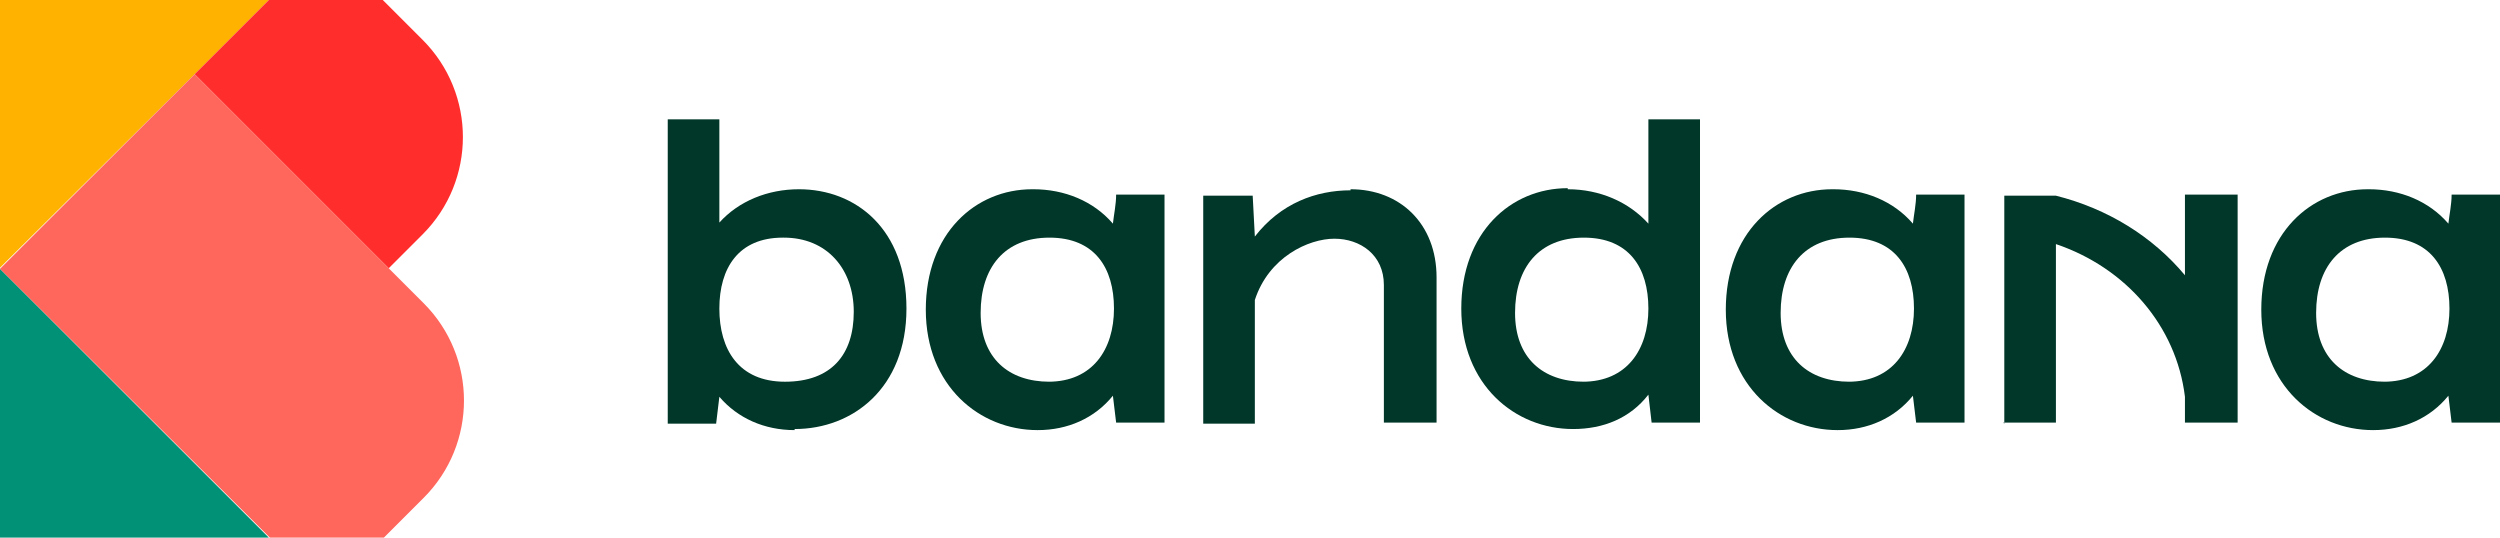
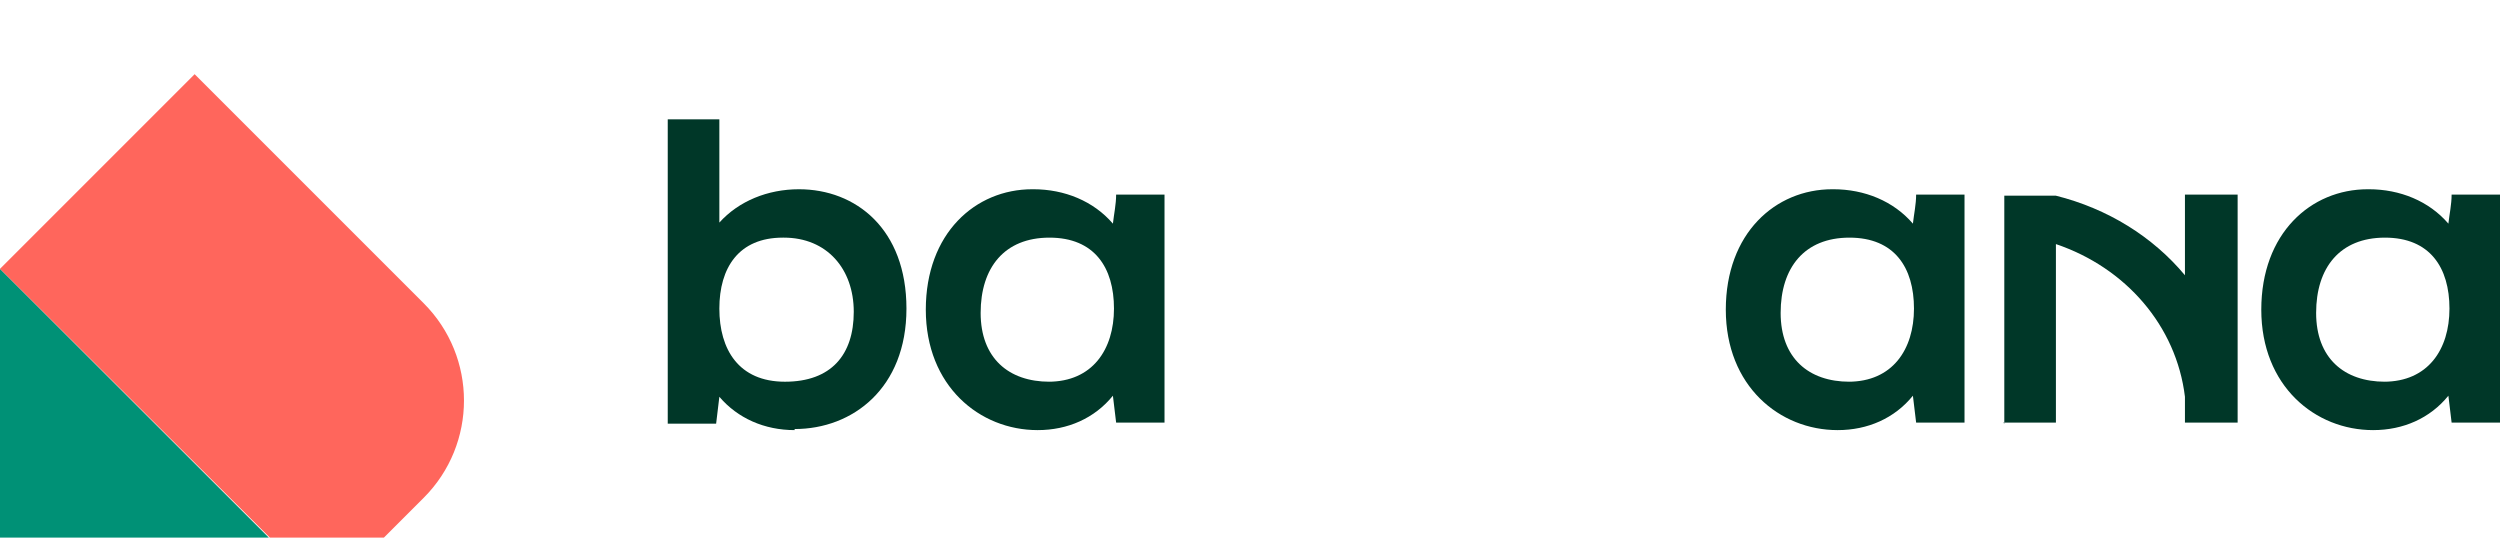
<svg xmlns="http://www.w3.org/2000/svg" id="_Слой_1" data-name="Слой 1" version="1.1" viewBox="0 0 232.5 50">
  <defs>
    <style>
      .cls-1 {
        fill: #009176;
      }

      .cls-1, .cls-2, .cls-3, .cls-4, .cls-5 {
        stroke-width: 0px;
      }

      .cls-2 {
        fill: #ff2e2d;
      }

      .cls-3 {
        fill: #ffb200;
      }

      .cls-4 {
        fill: #ff665c;
      }

      .cls-5 {
        fill: #003728;
      }
    </style>
  </defs>
  <g>
    <g>
      <polygon class="cls-1" points="25 50 0 50 0 25 25 50" />
-       <polygon class="cls-3" points="18.1 6.9 0 24.9 0 0 25 0 18.1 6.9 18.1 6.9" />
    </g>
-     <path class="cls-2" d="M36.2,25L18.1,6.9,25,0h10.6l3.7,3.7c5,5,5,13.1,0,18.1l-3.2,3.2Z" />
    <path class="cls-4" d="M39.4,46.3l-3.7,3.7h-10.6L0,25,18.1,6.9l21.3,21.3c5,5,5,13.1,0,18.1Z" />
  </g>
  <g>
    <path class="cls-5" d="M73.9,40c-2.8,0-5.3-1.1-7-3.1-.1.8-.2,1.7-.3,2.5h-4.5V11.1h4.8v9.6c1.8-2,4.5-3.1,7.4-3.1,5.3,0,10,3.7,10,11.1s-5,11.2-10.4,11.2ZM72.8,22.1c-4.1,0-5.9,2.8-5.9,6.6s1.8,6.8,6.1,6.8,6.4-2.5,6.4-6.5-2.5-6.9-6.5-6.9Z" />
    <path class="cls-5" d="M96.1,17.6c2.9,0,5.6,1.1,7.4,3.2.1-.9.3-1.8.3-2.7h4.5v21.2h-4.5l-.3-2.5c-1.7,2.1-4.2,3.2-7,3.2-5.4,0-10.4-4.1-10.4-11.2s4.6-11.2,9.9-11.2ZM97.5,35.5c4.1,0,6.1-3,6.1-6.8s-1.8-6.6-6-6.6-6.4,2.8-6.4,7,2.6,6.4,6.4,6.4Z" />
-     <path class="cls-5" d="M125.6,17.6c4.6,0,8,3.2,8,8.2v13.5h-4.9v-12.8c0-2.8-2.2-4.3-4.6-4.3s-6.1,1.7-7.4,5.7v11.5h-4.8v-21.2h4.6l.2,3.8c2.4-3.1,5.7-4.3,8.9-4.3Z" />
-     <path class="cls-5" d="M145.8,17.6c3,0,5.7,1.2,7.5,3.2v-9.7h4.8v28.2h-4.5l-.3-2.6c-1.7,2.2-4.2,3.2-7,3.2-5.4,0-10.4-4.1-10.4-11.2s4.6-11.2,9.9-11.2ZM147.2,35.5c4.1,0,6.1-3,6.1-6.8s-1.8-6.6-6-6.6-6.4,2.8-6.4,7,2.6,6.4,6.4,6.4Z" />
    <path class="cls-5" d="M170.5,17.6c2.9,0,5.6,1.1,7.4,3.2.1-.9.3-1.8.3-2.7h4.5v21.2h-4.5l-.3-2.5c-1.7,2.1-4.2,3.2-7,3.2-5.4,0-10.4-4.1-10.4-11.2s4.6-11.2,9.9-11.2ZM171.9,35.5c4.1,0,6.1-3,6.1-6.8s-1.8-6.6-6-6.6-6.4,2.8-6.4,7,2.6,6.4,6.4,6.4Z" />
    <path class="cls-5" d="M220.3,17.6c2.9,0,5.6,1.1,7.4,3.2.1-.9.3-1.8.3-2.7h4.5v21.2h-4.5l-.3-2.5c-1.7,2.1-4.2,3.2-7,3.2-5.4,0-10.4-4.1-10.4-11.2s4.6-11.2,9.9-11.2ZM221.7,35.5c4.1,0,6.1-3,6.1-6.8s-1.8-6.6-6-6.6-6.4,2.8-6.4,7,2.6,6.4,6.4,6.4Z" />
    <path class="cls-5" d="M186.3,39.3h4.9v-16.6c6.5,2.2,11.2,7.6,12,14.2v2.4h4.9v-21.2h-4.9v7.5c-3-3.6-7.2-6.2-12-7.4h0s0,0,0,0h-4.8v21.2Z" />
  </g>
</svg>